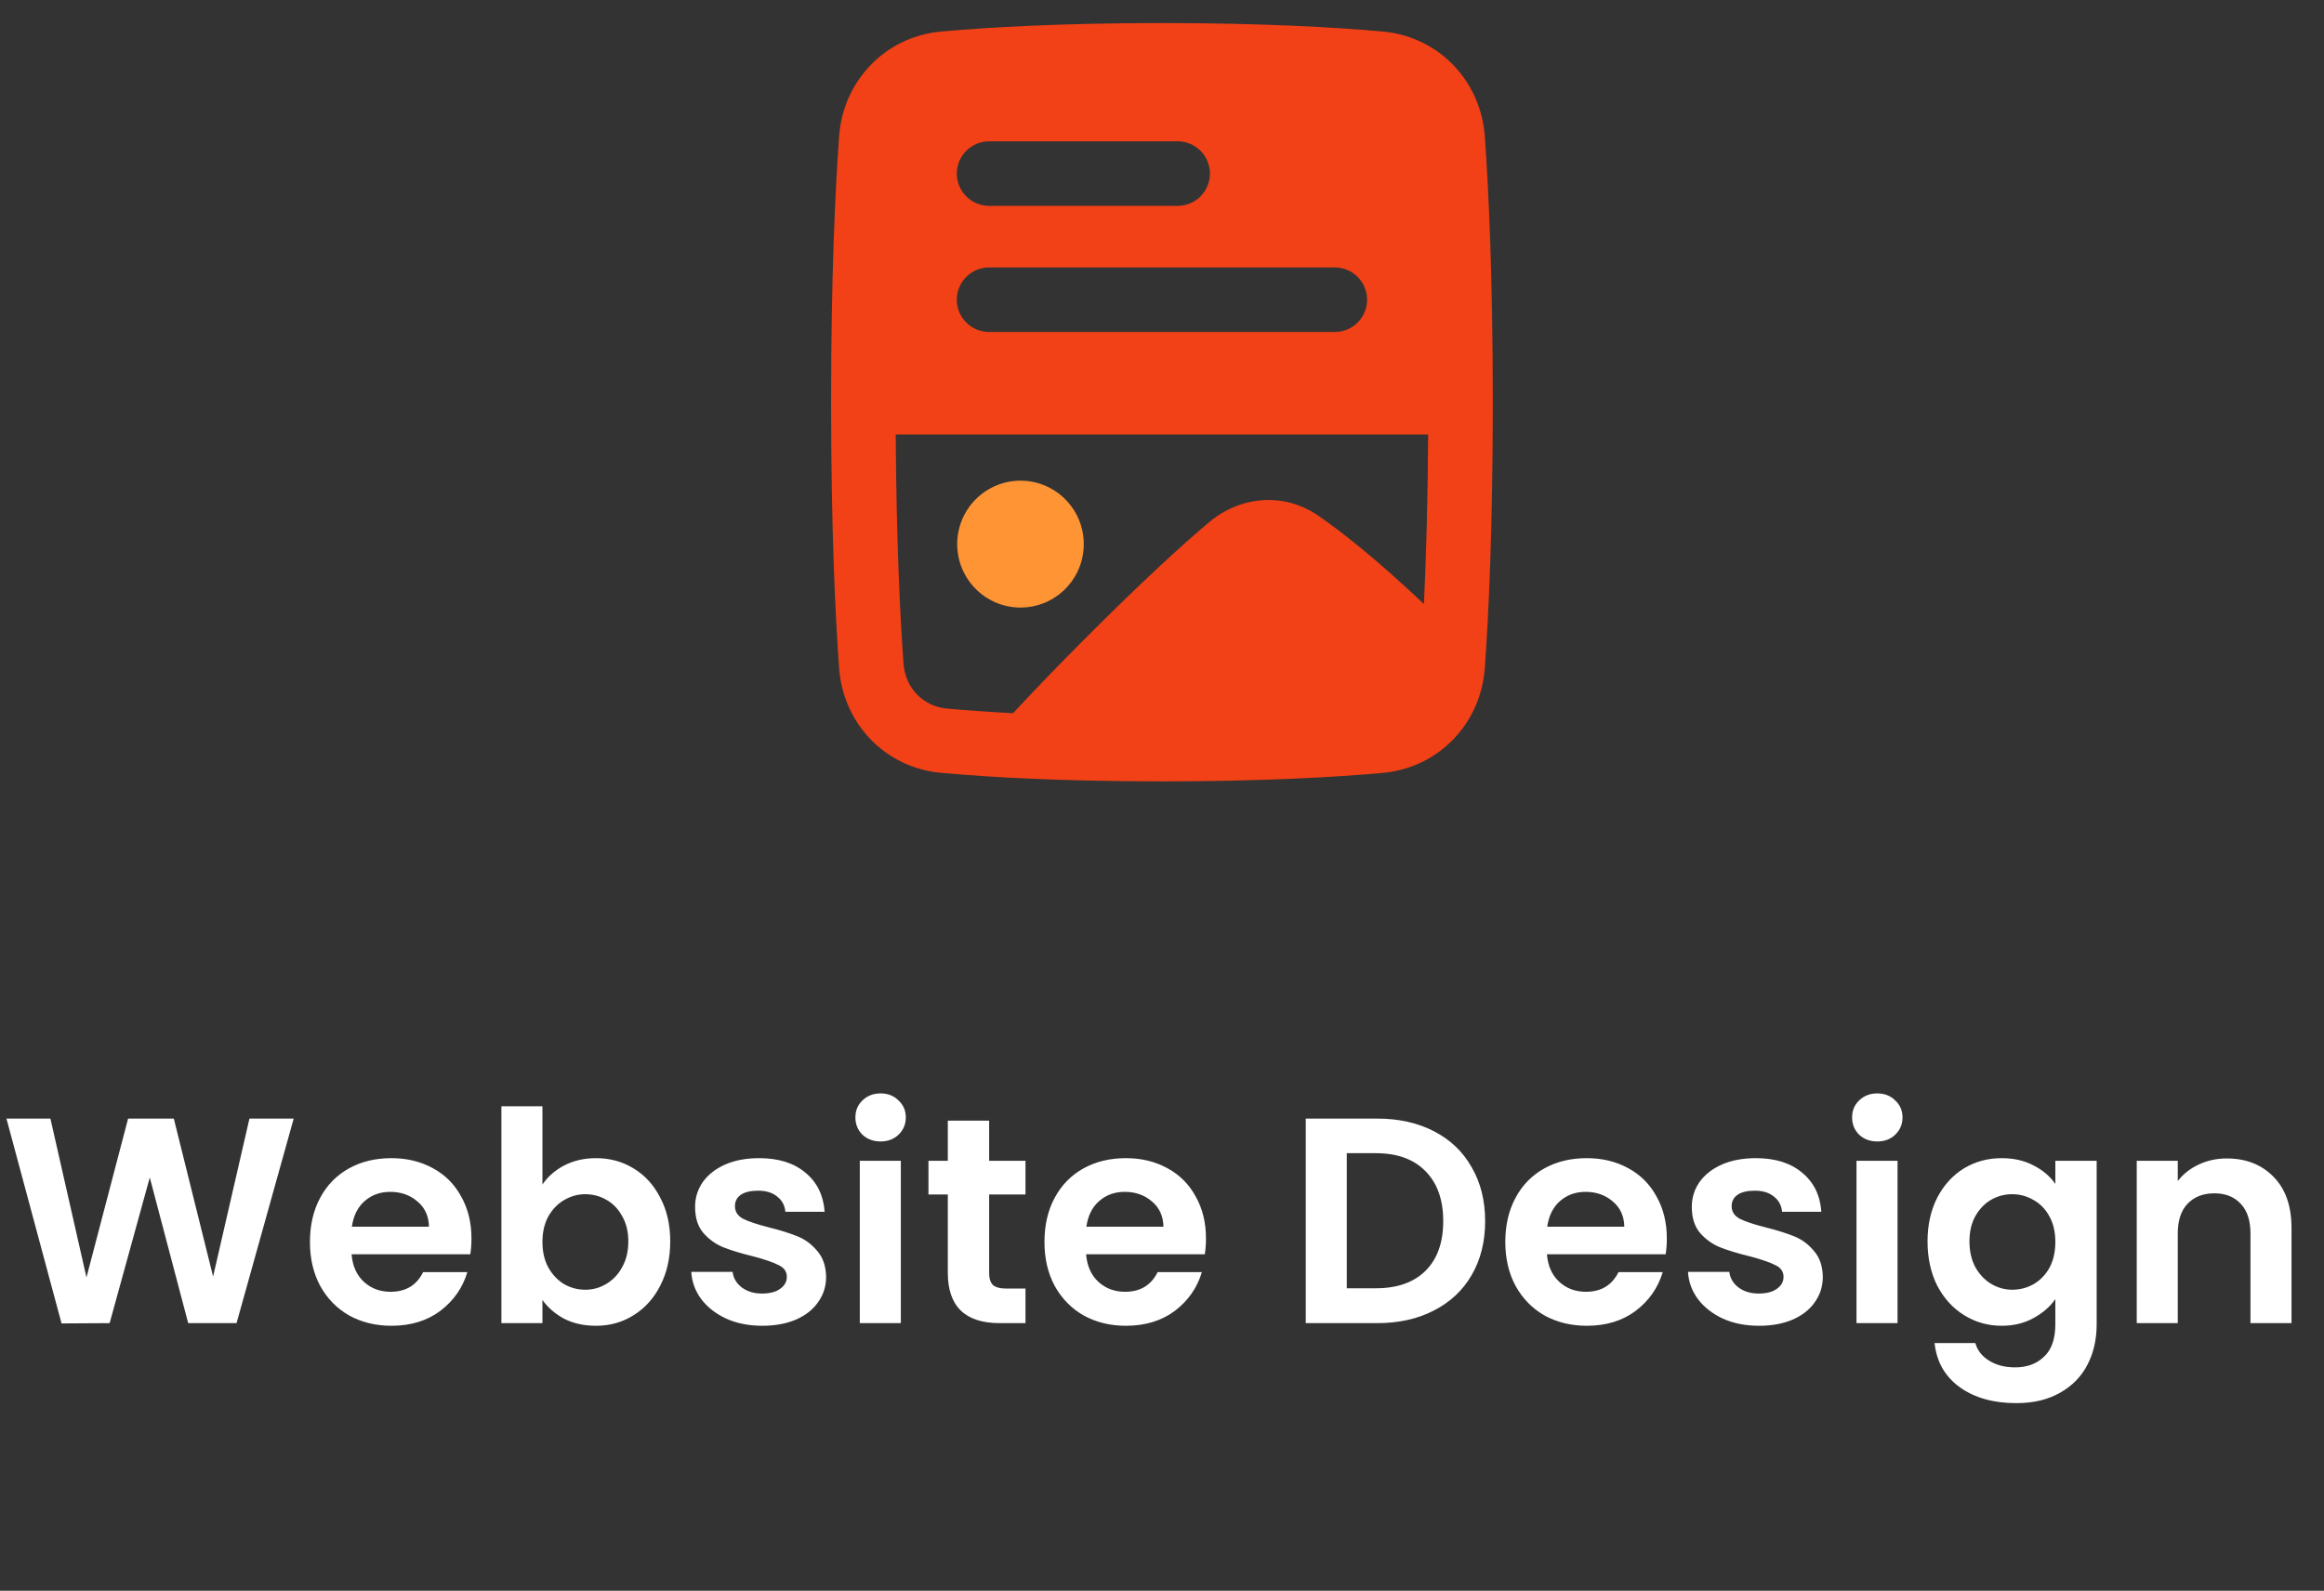
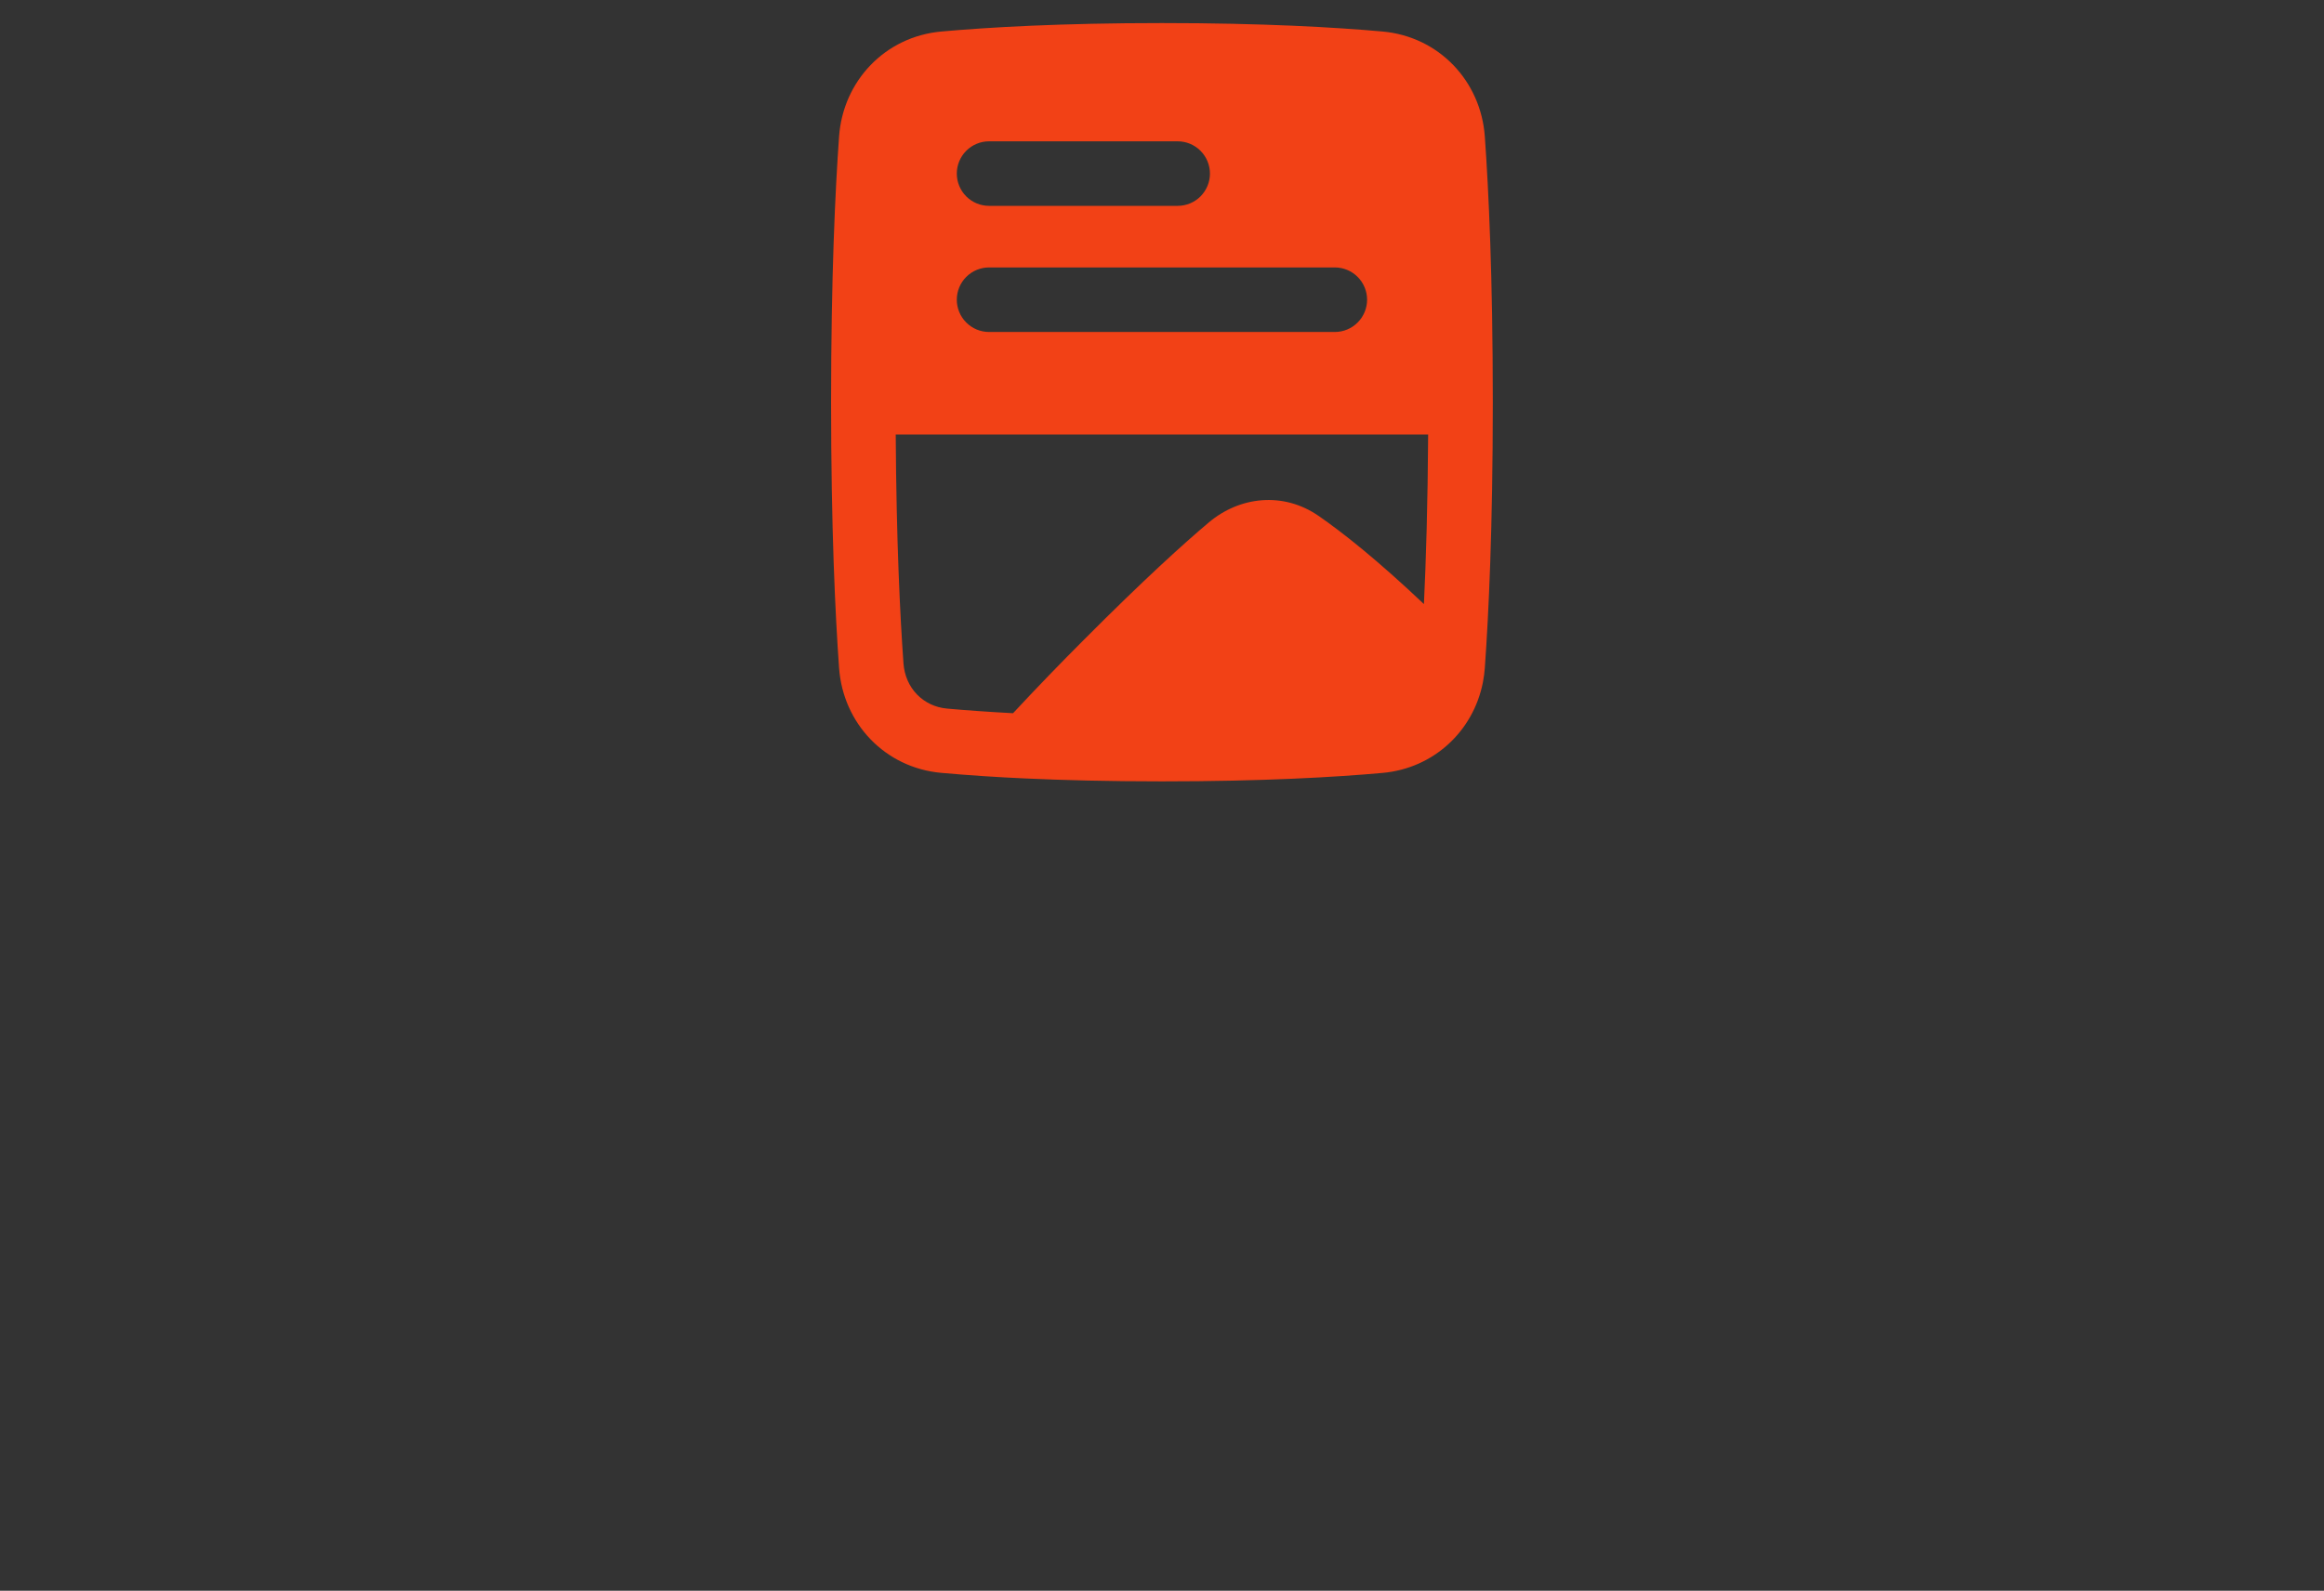
<svg xmlns="http://www.w3.org/2000/svg" width="111" height="76" viewBox="0 0 111 76" fill="none">
  <rect x="0" y="0" width="111" height="76" fill="#333333" stroke="none" />
-   <path d="M14.028 53.443L11.298 63.215H8.988L7.154 56.257L5.236 63.215L2.94 63.229L0.308 53.443H2.408L4.13 61.031L6.118 53.443H8.302L10.178 60.989L11.914 53.443H14.028ZM22.518 59.169C22.518 59.449 22.499 59.701 22.462 59.925H16.792C16.838 60.485 17.035 60.923 17.38 61.241C17.725 61.558 18.15 61.717 18.654 61.717C19.382 61.717 19.9 61.404 20.208 60.779H22.322C22.098 61.526 21.669 62.142 21.034 62.627C20.399 63.103 19.62 63.341 18.696 63.341C17.949 63.341 17.277 63.178 16.68 62.851C16.092 62.515 15.63 62.044 15.294 61.437C14.967 60.83 14.804 60.13 14.804 59.337C14.804 58.534 14.967 57.83 15.294 57.223C15.62 56.616 16.078 56.15 16.666 55.823C17.254 55.496 17.93 55.333 18.696 55.333C19.433 55.333 20.091 55.492 20.67 55.809C21.258 56.126 21.71 56.579 22.028 57.167C22.355 57.745 22.518 58.413 22.518 59.169ZM20.488 58.609C20.479 58.105 20.297 57.703 19.942 57.405C19.587 57.097 19.153 56.943 18.64 56.943C18.154 56.943 17.744 57.092 17.408 57.391C17.081 57.68 16.881 58.086 16.806 58.609H20.488ZM25.908 56.593C26.16 56.219 26.506 55.916 26.944 55.683C27.392 55.45 27.901 55.333 28.47 55.333C29.133 55.333 29.73 55.496 30.262 55.823C30.804 56.15 31.228 56.616 31.536 57.223C31.854 57.82 32.012 58.516 32.012 59.309C32.012 60.102 31.854 60.807 31.536 61.423C31.228 62.029 30.804 62.501 30.262 62.837C29.73 63.173 29.133 63.341 28.47 63.341C27.892 63.341 27.383 63.229 26.944 63.005C26.515 62.772 26.17 62.473 25.908 62.109V63.215H23.948V52.855H25.908V56.593ZM30.01 59.309C30.01 58.842 29.912 58.441 29.716 58.105C29.53 57.76 29.278 57.498 28.96 57.321C28.652 57.144 28.316 57.055 27.952 57.055C27.598 57.055 27.262 57.148 26.944 57.335C26.636 57.512 26.384 57.773 26.188 58.119C26.002 58.464 25.908 58.87 25.908 59.337C25.908 59.803 26.002 60.209 26.188 60.555C26.384 60.9 26.636 61.166 26.944 61.353C27.262 61.53 27.598 61.619 27.952 61.619C28.316 61.619 28.652 61.526 28.96 61.339C29.278 61.152 29.53 60.886 29.716 60.541C29.912 60.196 30.01 59.785 30.01 59.309ZM36.405 63.341C35.77 63.341 35.201 63.229 34.697 63.005C34.193 62.772 33.791 62.459 33.493 62.067C33.203 61.675 33.045 61.241 33.017 60.765H34.991C35.028 61.063 35.173 61.311 35.425 61.507C35.686 61.703 36.008 61.801 36.391 61.801C36.764 61.801 37.053 61.726 37.259 61.577C37.473 61.428 37.581 61.236 37.581 61.003C37.581 60.751 37.45 60.564 37.189 60.443C36.937 60.312 36.531 60.172 35.971 60.023C35.392 59.883 34.916 59.738 34.543 59.589C34.179 59.44 33.861 59.211 33.591 58.903C33.329 58.595 33.199 58.179 33.199 57.657C33.199 57.227 33.32 56.836 33.563 56.481C33.815 56.126 34.169 55.846 34.627 55.641C35.093 55.435 35.639 55.333 36.265 55.333C37.189 55.333 37.926 55.566 38.477 56.033C39.027 56.49 39.331 57.111 39.387 57.895H37.511C37.483 57.587 37.352 57.344 37.119 57.167C36.895 56.98 36.591 56.887 36.209 56.887C35.854 56.887 35.579 56.952 35.383 57.083C35.196 57.214 35.103 57.395 35.103 57.629C35.103 57.89 35.233 58.091 35.495 58.231C35.756 58.361 36.162 58.497 36.713 58.637C37.273 58.777 37.735 58.922 38.099 59.071C38.463 59.22 38.775 59.453 39.037 59.771C39.307 60.079 39.447 60.489 39.457 61.003C39.457 61.451 39.331 61.852 39.079 62.207C38.836 62.562 38.481 62.842 38.015 63.047C37.557 63.243 37.021 63.341 36.405 63.341ZM42.06 54.535C41.714 54.535 41.425 54.428 41.192 54.213C40.968 53.989 40.856 53.714 40.856 53.387C40.856 53.06 40.968 52.789 41.192 52.575C41.425 52.351 41.714 52.239 42.06 52.239C42.405 52.239 42.69 52.351 42.914 52.575C43.147 52.789 43.264 53.06 43.264 53.387C43.264 53.714 43.147 53.989 42.914 54.213C42.69 54.428 42.405 54.535 42.06 54.535ZM43.026 55.459V63.215H41.066V55.459H43.026ZM47.244 57.069V60.821C47.244 61.082 47.305 61.273 47.426 61.395C47.557 61.507 47.771 61.563 48.07 61.563H48.98V63.215H47.748C46.096 63.215 45.27 62.412 45.27 60.807V57.069H44.346V55.459H45.27V53.541H47.244V55.459H48.98V57.069H47.244ZM57.6 59.169C57.6 59.449 57.581 59.701 57.544 59.925H51.874C51.92 60.485 52.117 60.923 52.462 61.241C52.807 61.558 53.232 61.717 53.736 61.717C54.464 61.717 54.982 61.404 55.29 60.779H57.404C57.18 61.526 56.751 62.142 56.116 62.627C55.481 63.103 54.702 63.341 53.778 63.341C53.031 63.341 52.359 63.178 51.762 62.851C51.174 62.515 50.712 62.044 50.376 61.437C50.049 60.83 49.886 60.13 49.886 59.337C49.886 58.534 50.049 57.83 50.376 57.223C50.703 56.616 51.16 56.15 51.748 55.823C52.336 55.496 53.013 55.333 53.778 55.333C54.515 55.333 55.173 55.492 55.752 55.809C56.34 56.126 56.792 56.579 57.11 57.167C57.437 57.745 57.6 58.413 57.6 59.169ZM55.57 58.609C55.56 58.105 55.379 57.703 55.024 57.405C54.669 57.097 54.235 56.943 53.722 56.943C53.236 56.943 52.826 57.092 52.49 57.391C52.163 57.68 51.962 58.086 51.888 58.609H55.57ZM65.782 53.443C66.809 53.443 67.71 53.644 68.484 54.045C69.268 54.446 69.87 55.02 70.29 55.767C70.72 56.504 70.934 57.363 70.934 58.343C70.934 59.323 70.72 60.181 70.29 60.919C69.87 61.647 69.268 62.212 68.484 62.613C67.71 63.014 66.809 63.215 65.782 63.215H62.366V53.443H65.782ZM65.712 61.549C66.739 61.549 67.532 61.269 68.092 60.709C68.652 60.149 68.932 59.36 68.932 58.343C68.932 57.325 68.652 56.532 68.092 55.963C67.532 55.384 66.739 55.095 65.712 55.095H64.326V61.549H65.712ZM79.612 59.169C79.612 59.449 79.593 59.701 79.555 59.925H73.885C73.932 60.485 74.128 60.923 74.474 61.241C74.819 61.558 75.243 61.717 75.748 61.717C76.475 61.717 76.993 61.404 77.302 60.779H79.415C79.192 61.526 78.762 62.142 78.127 62.627C77.493 63.103 76.713 63.341 75.79 63.341C75.043 63.341 74.371 63.178 73.773 62.851C73.186 62.515 72.724 62.044 72.388 61.437C72.061 60.83 71.897 60.13 71.897 59.337C71.897 58.534 72.061 57.83 72.388 57.223C72.714 56.616 73.171 56.15 73.76 55.823C74.347 55.496 75.024 55.333 75.79 55.333C76.527 55.333 77.185 55.492 77.763 55.809C78.352 56.126 78.804 56.579 79.121 57.167C79.448 57.745 79.612 58.413 79.612 59.169ZM77.582 58.609C77.572 58.105 77.39 57.703 77.035 57.405C76.681 57.097 76.247 56.943 75.734 56.943C75.248 56.943 74.838 57.092 74.501 57.391C74.175 57.68 73.974 58.086 73.9 58.609H77.582ZM84.01 63.341C83.376 63.341 82.806 63.229 82.302 63.005C81.798 62.772 81.397 62.459 81.098 62.067C80.809 61.675 80.65 61.241 80.622 60.765H82.596C82.633 61.063 82.778 61.311 83.03 61.507C83.291 61.703 83.614 61.801 83.996 61.801C84.37 61.801 84.659 61.726 84.864 61.577C85.079 61.428 85.186 61.236 85.186 61.003C85.186 60.751 85.055 60.564 84.794 60.443C84.542 60.312 84.136 60.172 83.576 60.023C82.998 59.883 82.522 59.738 82.148 59.589C81.784 59.44 81.467 59.211 81.196 58.903C80.935 58.595 80.804 58.179 80.804 57.657C80.804 57.227 80.925 56.836 81.168 56.481C81.42 56.126 81.775 55.846 82.232 55.641C82.699 55.435 83.245 55.333 83.87 55.333C84.794 55.333 85.531 55.566 86.082 56.033C86.633 56.49 86.936 57.111 86.992 57.895H85.116C85.088 57.587 84.957 57.344 84.724 57.167C84.5 56.98 84.197 56.887 83.814 56.887C83.46 56.887 83.184 56.952 82.988 57.083C82.802 57.214 82.708 57.395 82.708 57.629C82.708 57.89 82.839 58.091 83.1 58.231C83.362 58.361 83.767 58.497 84.318 58.637C84.878 58.777 85.34 58.922 85.704 59.071C86.068 59.22 86.381 59.453 86.642 59.771C86.913 60.079 87.053 60.489 87.062 61.003C87.062 61.451 86.936 61.852 86.684 62.207C86.442 62.562 86.087 62.842 85.62 63.047C85.163 63.243 84.626 63.341 84.01 63.341ZM89.665 54.535C89.32 54.535 89.03 54.428 88.797 54.213C88.573 53.989 88.461 53.714 88.461 53.387C88.461 53.06 88.573 52.789 88.797 52.575C89.03 52.351 89.32 52.239 89.665 52.239C90.01 52.239 90.295 52.351 90.519 52.575C90.752 52.789 90.869 53.06 90.869 53.387C90.869 53.714 90.752 53.989 90.519 54.213C90.295 54.428 90.01 54.535 89.665 54.535ZM90.631 55.459V63.215H88.671V55.459H90.631ZM95.606 55.333C96.184 55.333 96.693 55.45 97.132 55.683C97.57 55.907 97.916 56.201 98.168 56.565V55.459H100.142V63.271C100.142 63.989 99.997 64.629 99.708 65.189C99.418 65.758 98.984 66.206 98.406 66.533C97.827 66.869 97.127 67.037 96.306 67.037C95.204 67.037 94.299 66.78 93.59 66.267C92.89 65.754 92.493 65.053 92.4 64.167H94.346C94.448 64.522 94.668 64.802 95.004 65.007C95.349 65.222 95.764 65.329 96.25 65.329C96.819 65.329 97.281 65.156 97.636 64.811C97.99 64.475 98.168 63.962 98.168 63.271V62.067C97.916 62.431 97.566 62.734 97.118 62.977C96.679 63.219 96.175 63.341 95.606 63.341C94.952 63.341 94.355 63.173 93.814 62.837C93.272 62.501 92.843 62.029 92.526 61.423C92.218 60.807 92.064 60.102 92.064 59.309C92.064 58.525 92.218 57.83 92.526 57.223C92.843 56.616 93.268 56.15 93.8 55.823C94.341 55.496 94.943 55.333 95.606 55.333ZM98.168 59.337C98.168 58.861 98.074 58.455 97.888 58.119C97.701 57.773 97.449 57.512 97.132 57.335C96.814 57.148 96.474 57.055 96.11 57.055C95.746 57.055 95.41 57.144 95.102 57.321C94.794 57.498 94.542 57.76 94.346 58.105C94.159 58.441 94.066 58.842 94.066 59.309C94.066 59.776 94.159 60.186 94.346 60.541C94.542 60.886 94.794 61.152 95.102 61.339C95.419 61.526 95.755 61.619 96.11 61.619C96.474 61.619 96.814 61.53 97.132 61.353C97.449 61.166 97.701 60.905 97.888 60.569C98.074 60.224 98.168 59.813 98.168 59.337ZM106.354 55.347C107.278 55.347 108.025 55.641 108.594 56.229C109.163 56.807 109.448 57.62 109.448 58.665V63.215H107.488V58.931C107.488 58.315 107.334 57.843 107.026 57.517C106.718 57.181 106.298 57.013 105.766 57.013C105.225 57.013 104.795 57.181 104.478 57.517C104.17 57.843 104.016 58.315 104.016 58.931V63.215H102.056V55.459H104.016V56.425C104.277 56.089 104.609 55.828 105.01 55.641C105.421 55.445 105.869 55.347 106.354 55.347Z" fill="white" />
  <g clip-path="url(#clip0_449_441)">
    <path fill-rule="evenodd" clip-rule="evenodd" d="M42.782 20.758C42.813 25.834 42.989 29.416 43.152 31.689C43.236 32.878 44.097 33.752 45.233 33.854C46.09 33.931 47.137 34.008 48.386 34.075C49.495 32.882 50.626 31.71 51.778 30.558C54.638 27.688 56.538 25.969 57.74 24.957C59.215 23.716 61.294 23.48 62.984 24.651C64.129 25.444 65.775 26.743 68.01 28.86C68.111 26.766 68.192 24.082 68.212 20.758H42.782ZM44.957 36.925C46.289 37.043 47.623 37.132 48.959 37.191C50.771 37.275 52.942 37.331 55.497 37.331C60.327 37.331 63.784 37.13 66.038 36.927C68.474 36.707 70.362 34.937 70.825 32.612L70.833 32.565C70.874 32.35 70.903 32.131 70.919 31.909C71.104 29.334 71.3 25.184 71.3 19.216C71.3 13.248 71.103 9.098 70.919 6.522C70.729 3.87 68.724 1.748 66.038 1.506C63.784 1.304 60.327 1.102 55.497 1.102C50.667 1.102 47.212 1.304 44.957 1.506C42.271 1.749 40.266 3.87 40.076 6.522C39.892 9.098 39.695 13.248 39.695 19.216C39.695 25.185 39.892 29.334 40.076 31.91C40.266 34.563 42.271 36.684 44.957 36.925ZM45.699 14.319C45.699 13.91 45.862 13.518 46.151 13.229C46.44 12.94 46.832 12.777 47.241 12.777H63.754C64.163 12.777 64.555 12.94 64.844 13.229C65.133 13.518 65.296 13.91 65.296 14.319C65.296 14.728 65.133 15.12 64.844 15.409C64.555 15.698 64.163 15.861 63.754 15.861H47.241C46.832 15.861 46.44 15.698 46.151 15.409C45.862 15.12 45.699 14.728 45.699 14.319ZM47.241 6.752C46.832 6.752 46.44 6.914 46.151 7.203C45.862 7.492 45.699 7.885 45.699 8.293C45.699 8.702 45.862 9.094 46.151 9.384C46.44 9.673 46.832 9.835 47.241 9.835H56.248C56.657 9.835 57.049 9.673 57.338 9.384C57.627 9.094 57.79 8.702 57.79 8.293C57.79 7.885 57.627 7.492 57.338 7.203C57.049 6.914 56.657 6.752 56.248 6.752H47.241Z" fill="#F24116" />
-     <path d="M45.947 24.837C45.796 25.205 45.718 25.598 45.719 25.996C45.719 27.667 47.069 29.027 48.741 29.027C50.413 29.027 51.764 27.667 51.764 25.996C51.764 24.325 50.413 22.965 48.74 22.965C48.343 22.965 47.95 23.044 47.583 23.197C47.216 23.35 46.882 23.573 46.602 23.855C46.321 24.136 46.099 24.47 45.947 24.837Z" fill="#FF9435" />
  </g>
  <defs>
    <clipPath id="clip0_449_441">
      <rect width="37" height="37" fill="white" transform="translate(37 0.715)" />
    </clipPath>
  </defs>
</svg>